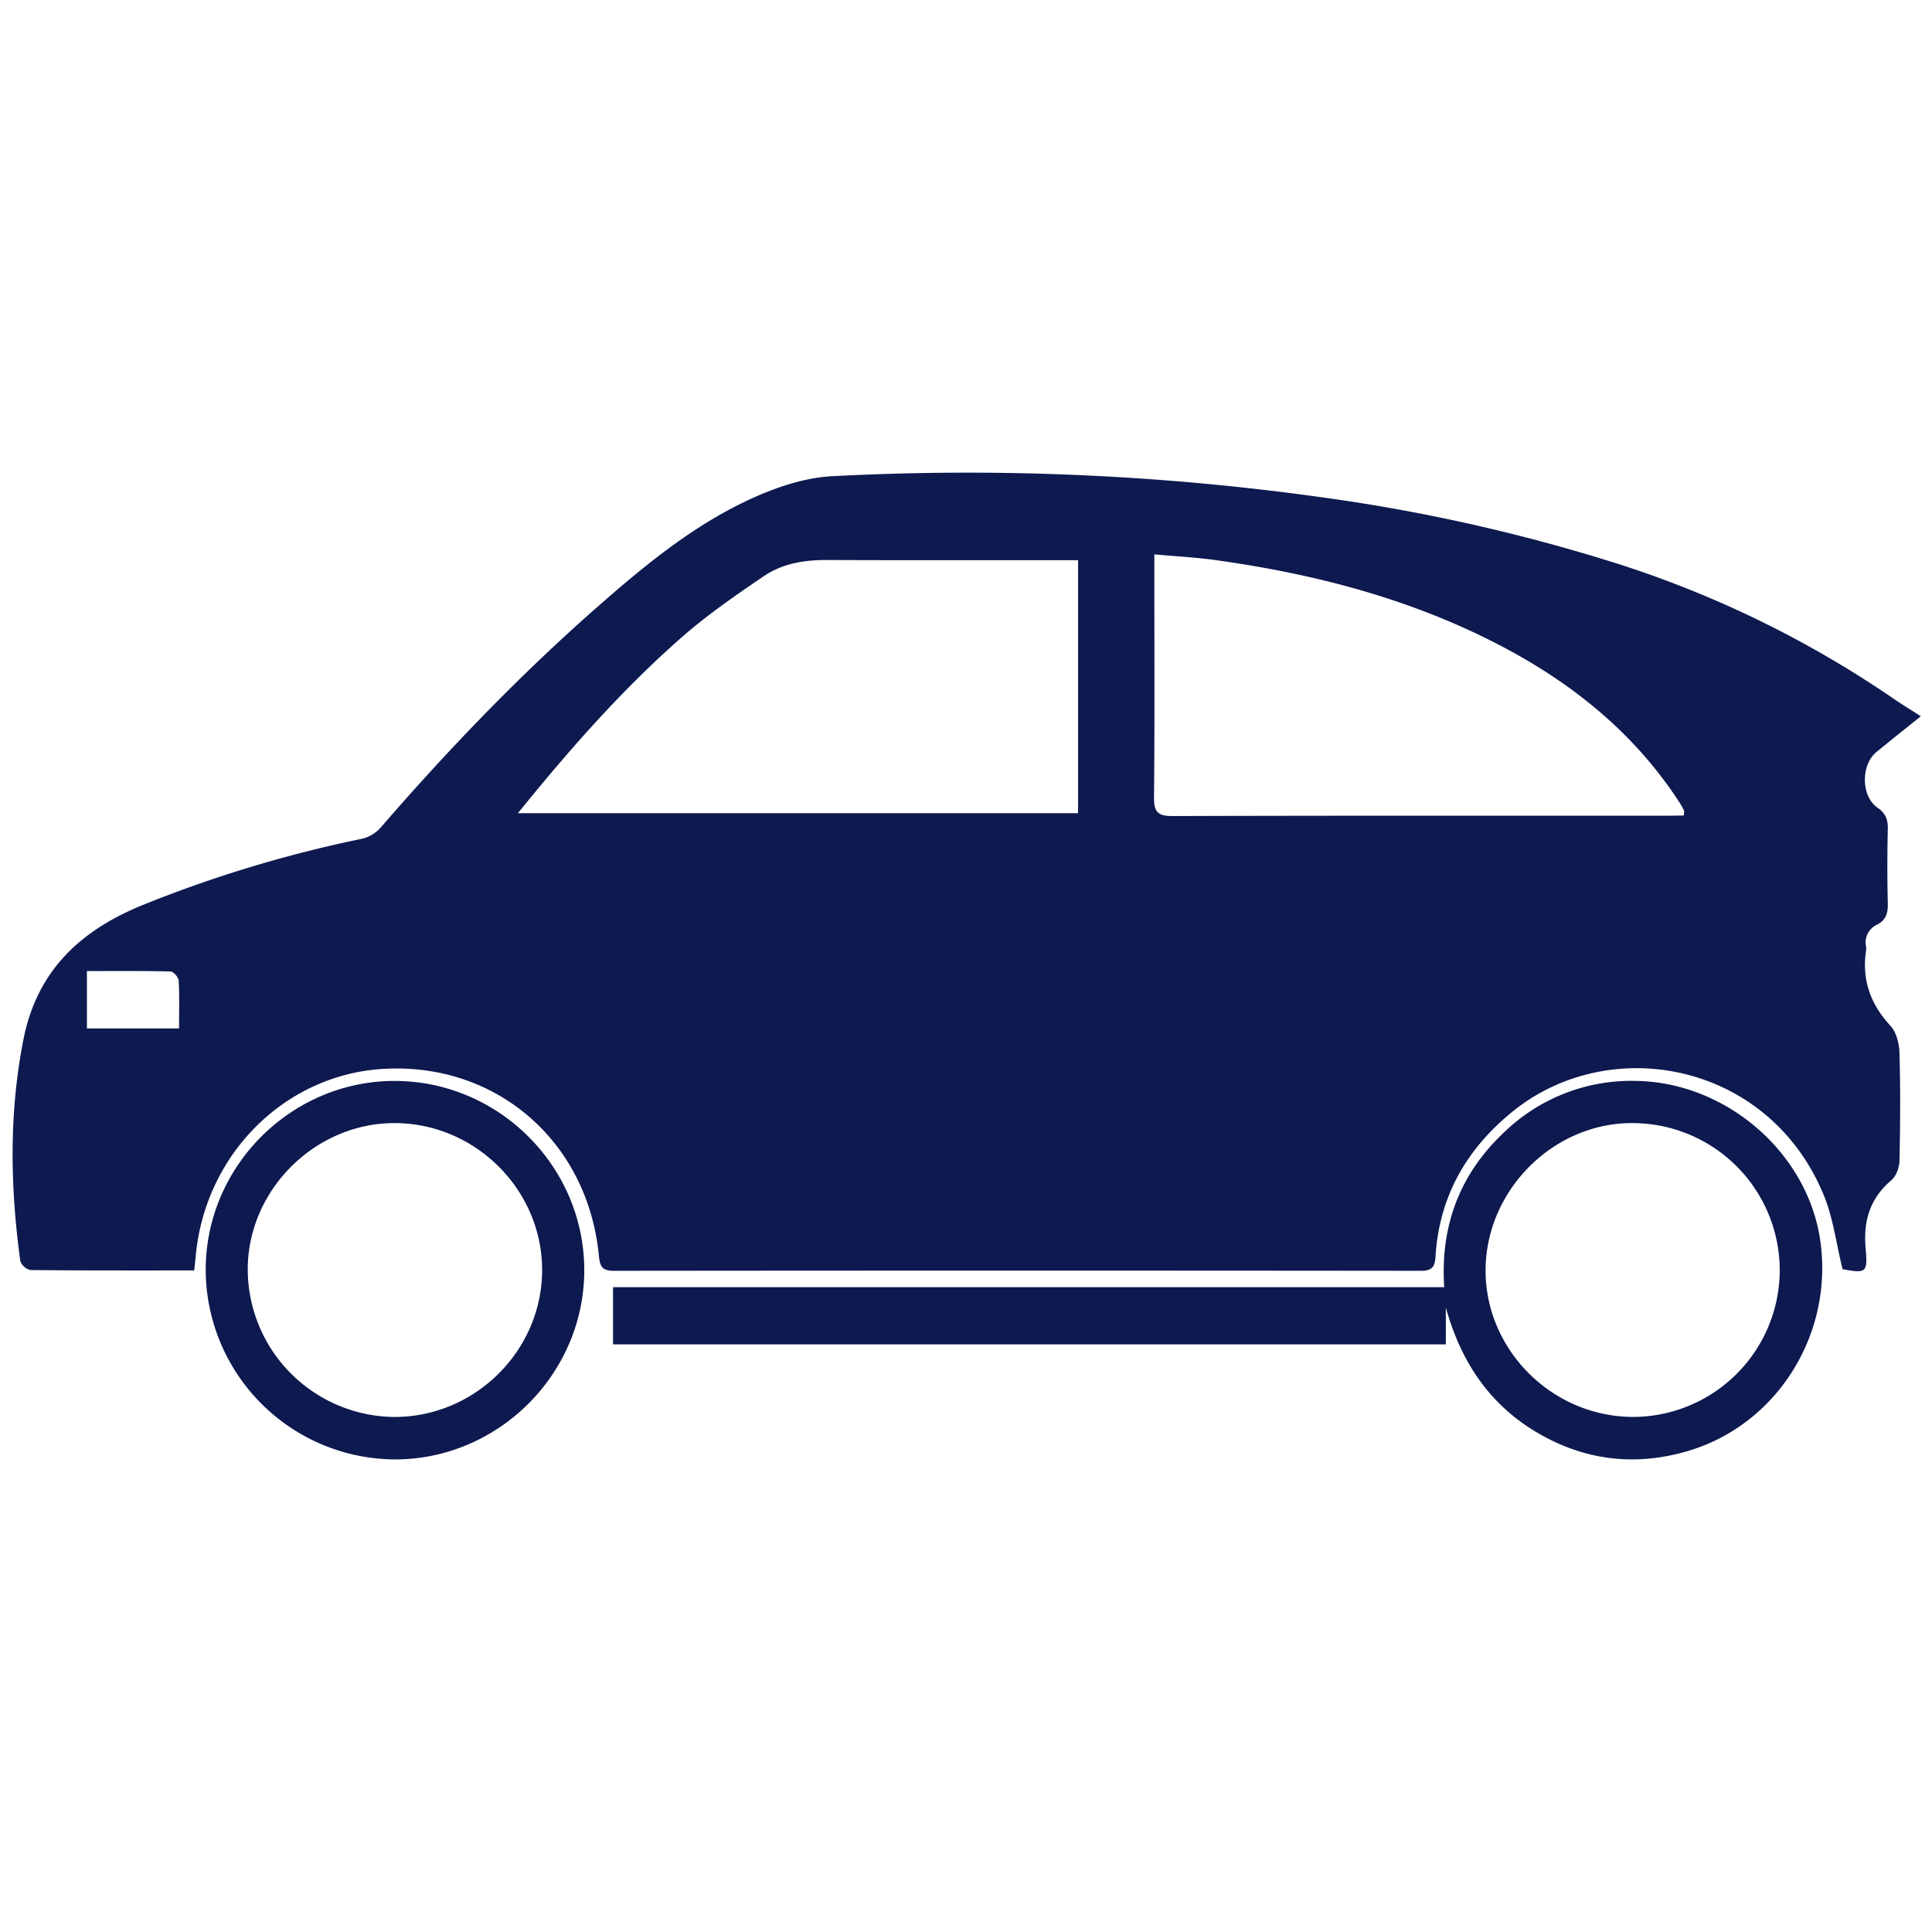
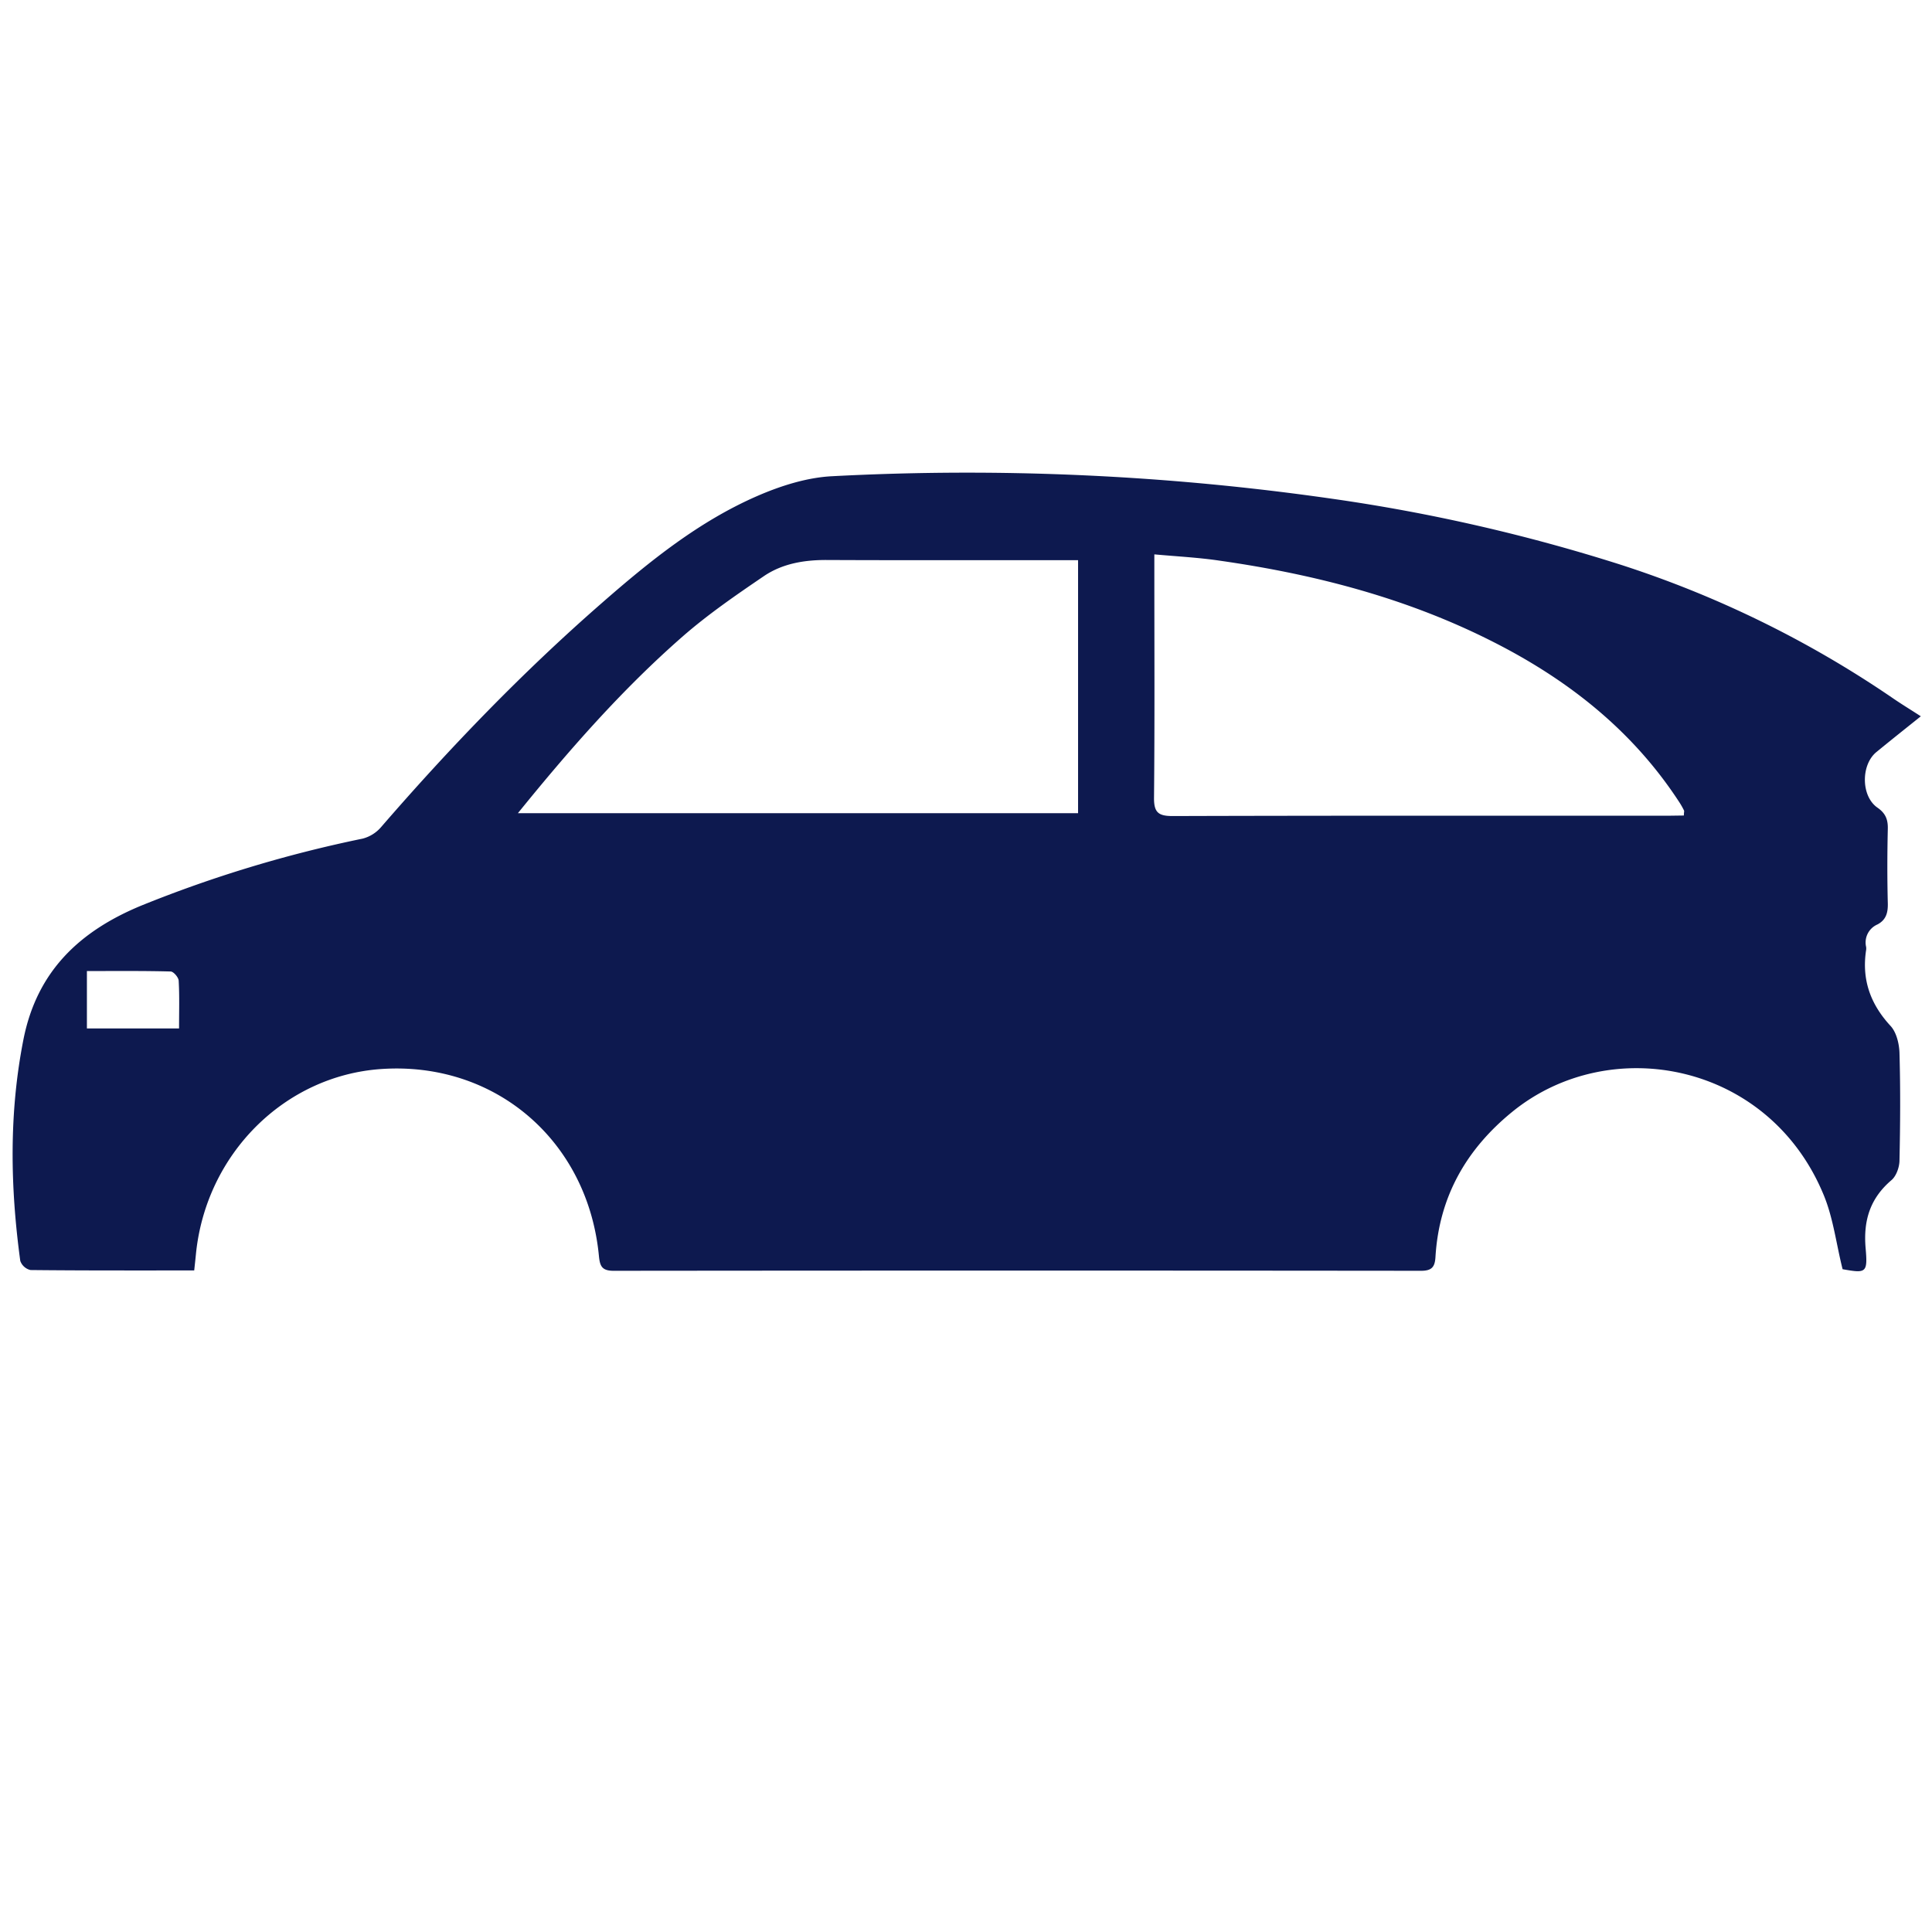
<svg xmlns="http://www.w3.org/2000/svg" id="Layer_1" data-name="Layer 1" viewBox="0 0 612 612">
  <defs>
    <style>.cls-1{fill:#0d194f;}</style>
  </defs>
  <path class="cls-1" d="M61.52,402.44c-17.67,0-34.77.05-51.87-.13a4.51,4.51,0,0,1-3.23-2.91c-3.18-23.4-3.6-46.75,1-70.1,4.26-21.57,17.7-34.33,37.4-42.46a402.49,402.49,0,0,1,70.06-21.19,11.52,11.52,0,0,0,5.81-3.62c21.8-25.18,44.85-49.11,69.94-71,15.08-13.19,30.67-25.8,49.16-33.87,7.48-3.26,15.8-5.91,23.85-6.31A812.43,812.43,0,0,1,422.05,158a562.17,562.17,0,0,1,91,20.78,334.34,334.34,0,0,1,86.64,42.45c2.62,1.8,5.34,3.45,8.77,5.67-5,4-9.51,7.59-14,11.27-5,4-5,14,.25,17.66,2.58,1.78,3.37,3.77,3.29,6.78-.18,7.82-.2,15.66,0,23.49.08,3-.53,5.3-3.3,6.75a6.21,6.21,0,0,0-3.57,7.1,3.43,3.43,0,0,1,0,1c-1.43,9.29,1.31,17.06,7.71,24,1.89,2,2.77,5.67,2.86,8.6.32,11.34.25,22.7,0,34,0,2.13-1,4.94-2.48,6.23-6.82,5.78-9,12.79-8.25,21.58.7,7.93.14,8-7.29,6.69-2-7.95-2.93-16-5.89-23.27-17.2-42.17-67.7-51.87-98.76-26.58-14.64,11.92-23.18,27-24.32,46-.19,3.18-1.19,4.35-4.57,4.35q-127.89-.13-255.78,0c-3.8,0-4.34-1.59-4.65-4.78-3.55-36.52-32.93-61.63-69-59.13-30.63,2.13-55.47,26.94-58.64,58.57C61.92,398.76,61.75,400.32,61.52,402.44ZM164.05,257.6H341.5V177.44H336c-24.8,0-49.59.06-74.39-.05-7.07,0-13.86,1.19-19.65,5.12-8.82,6-17.7,12.1-25.72,19.11C197.22,218.26,180.56,237.21,164.05,257.6Zm369.35.73c0-1,.16-1.34.05-1.58a24.38,24.38,0,0,0-1.4-2.49c-14.77-22.76-35.26-38.9-59.19-51-27.24-13.81-56.38-21.35-86.45-25.65-6.7-1-13.49-1.34-20.75-2v5.6c0,23.81.13,47.63-.1,71.44-.05,4.67,1.32,5.86,5.91,5.85,52.3-.16,104.61-.1,156.91-.1ZM27.53,325.78H56.72c0-5.31.16-10.23-.12-15.13-.06-1.06-1.63-2.89-2.54-2.91-8.72-.23-17.45-.14-26.53-.14Z" />
-   <path class="cls-1" d="M194.19,425.85V407.74h263.3c-1.31-19.71,5.12-36.06,19-49.09a57.93,57.93,0,0,1,41.33-16.26c28.83.25,54.85,22.66,58.81,50.75,4.18,29.69-13.87,58.29-42.12,66.55-16.85,4.92-33,2.85-48-6.14S462.65,431,458,414.18v11.67Zm369.58-23.4a46.67,46.67,0,0,0-46.13-46.68c-25.22-.42-46.9,21-47.05,46.43-.15,25.25,20.84,46.37,46.33,46.64A46.58,46.58,0,0,0,563.77,402.45Z" />
-   <path class="cls-1" d="M65.16,402.41c-.08-32.76,26.85-59.87,59.59-60,33-.13,60.26,26.88,60.33,59.83s-27.26,60.17-60.15,60.06A60.26,60.26,0,0,1,65.16,402.41ZM125,448.85c25.58,0,46.79-21.13,46.73-46.66-.06-25.3-21.09-46.29-46.53-46.43s-46.93,21.39-46.72,46.71A46.85,46.85,0,0,0,125,448.85Z" />
</svg>